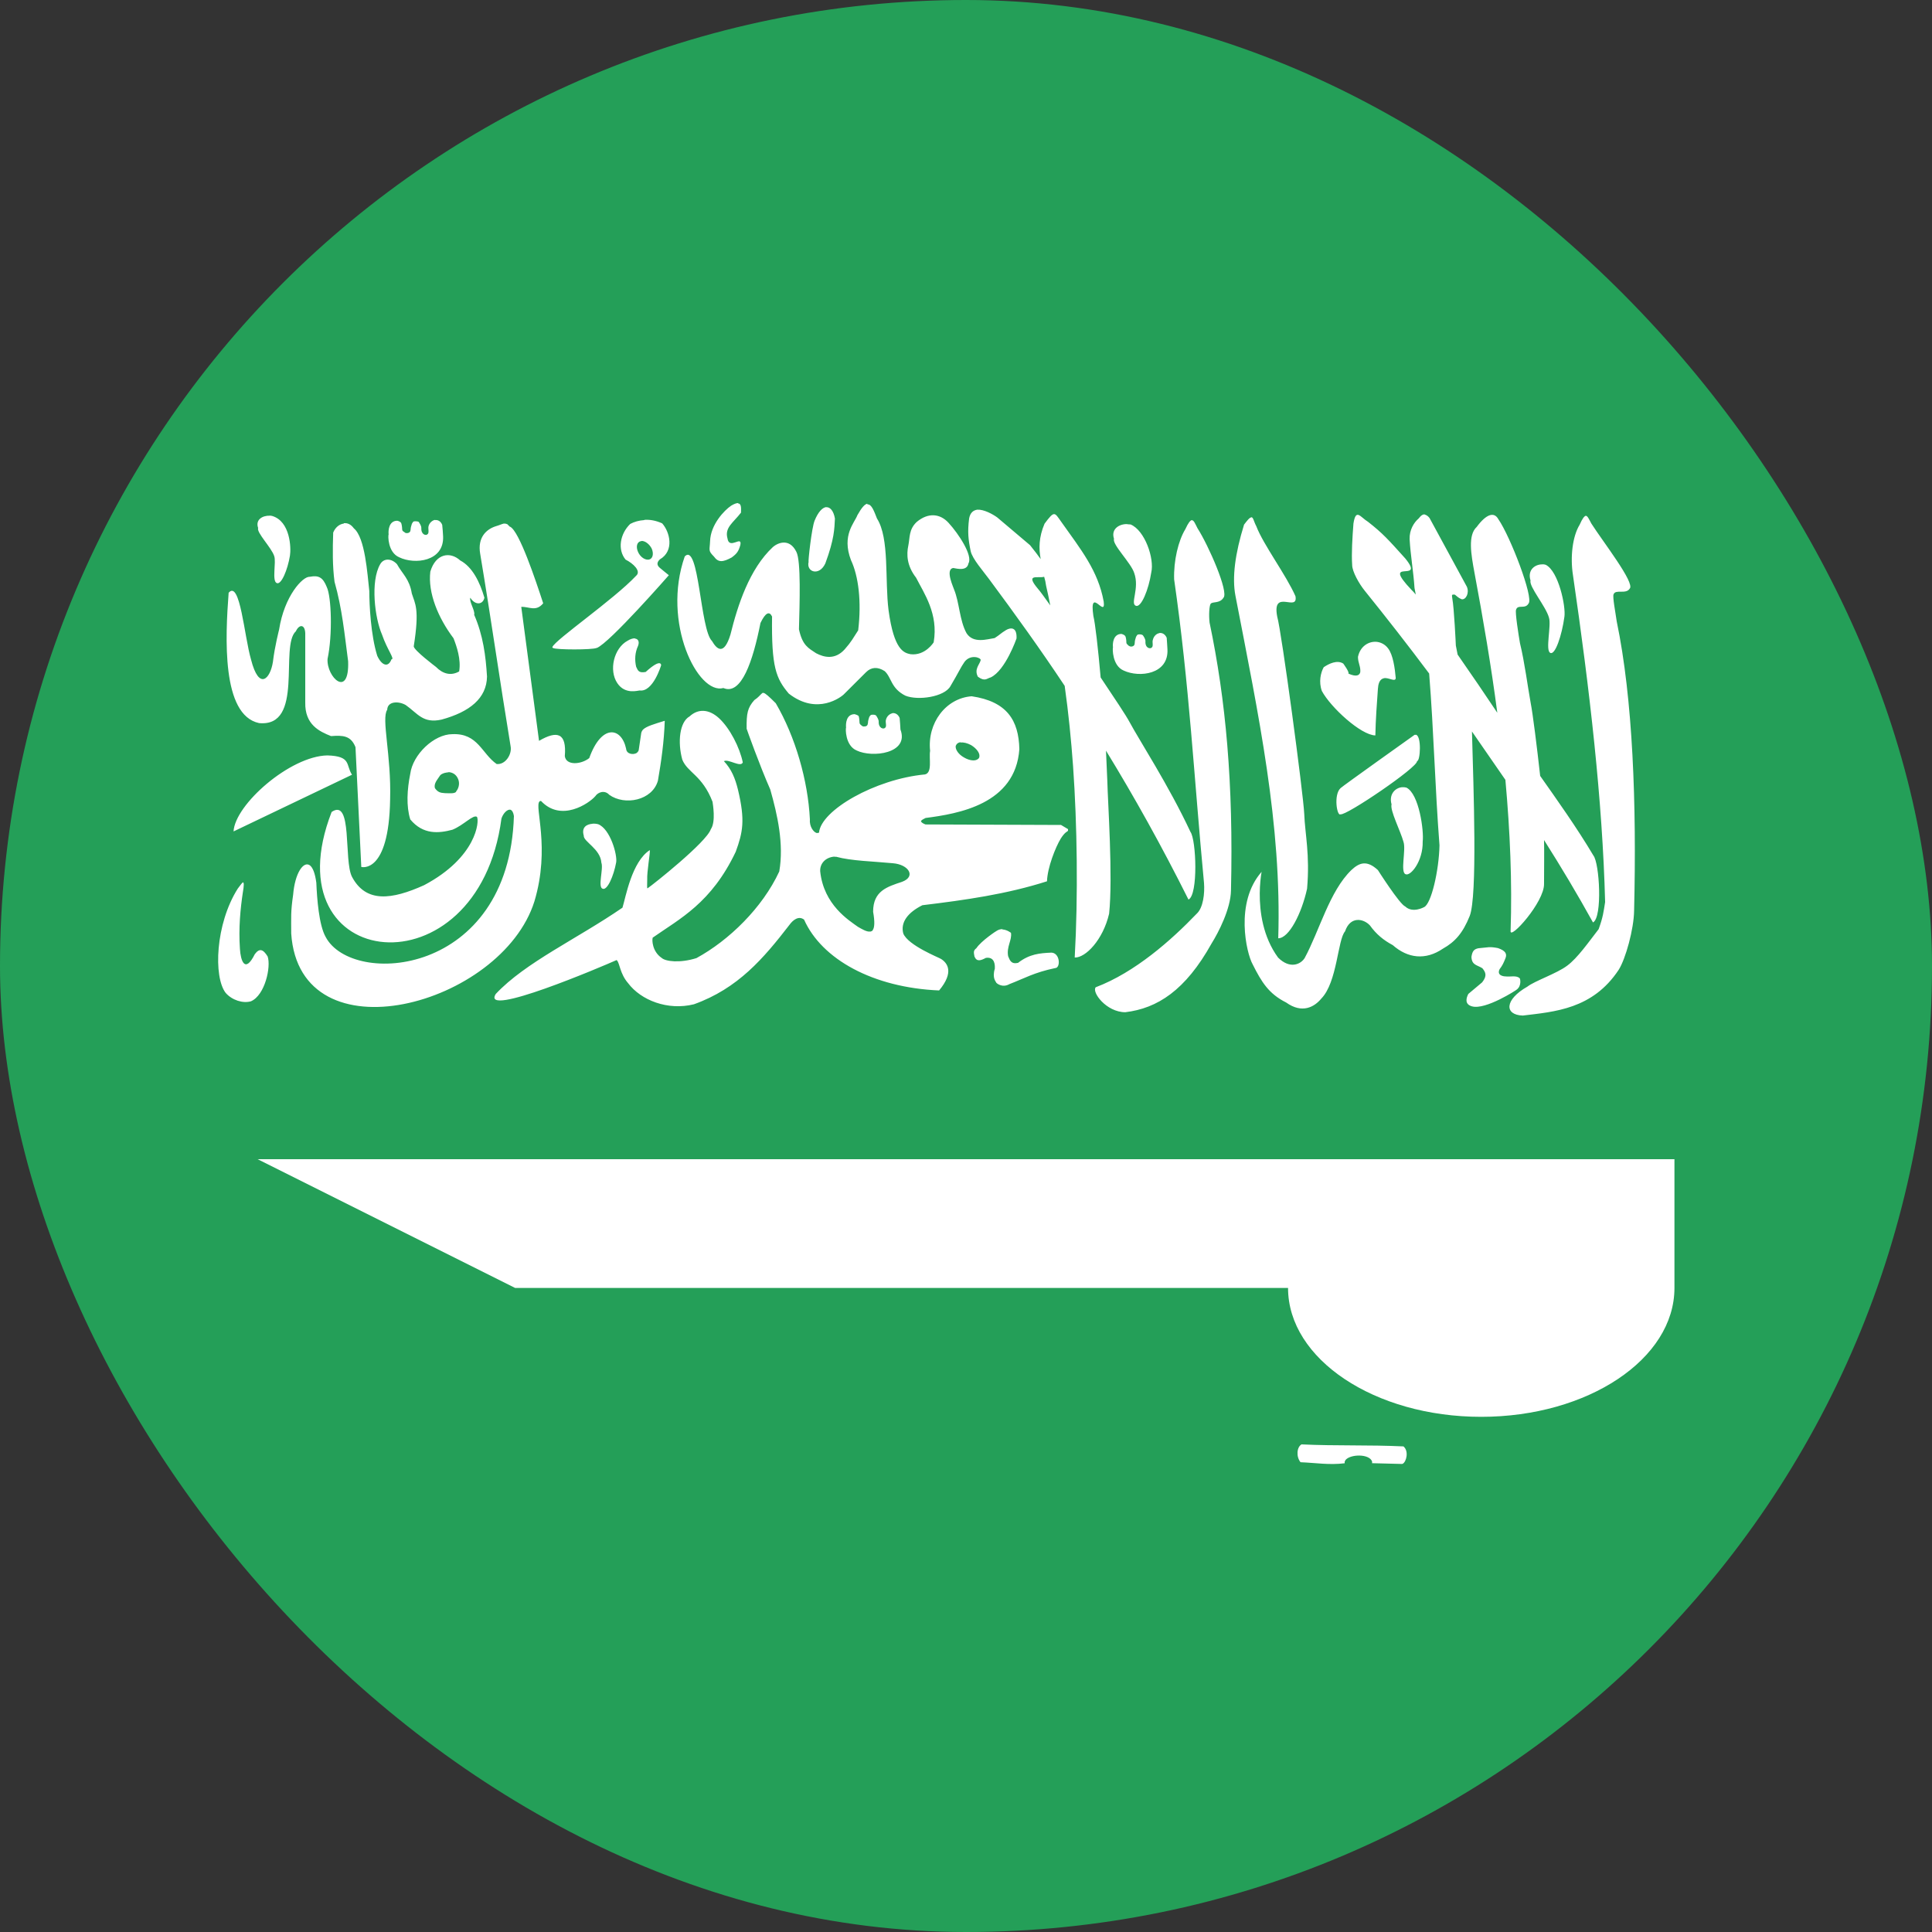
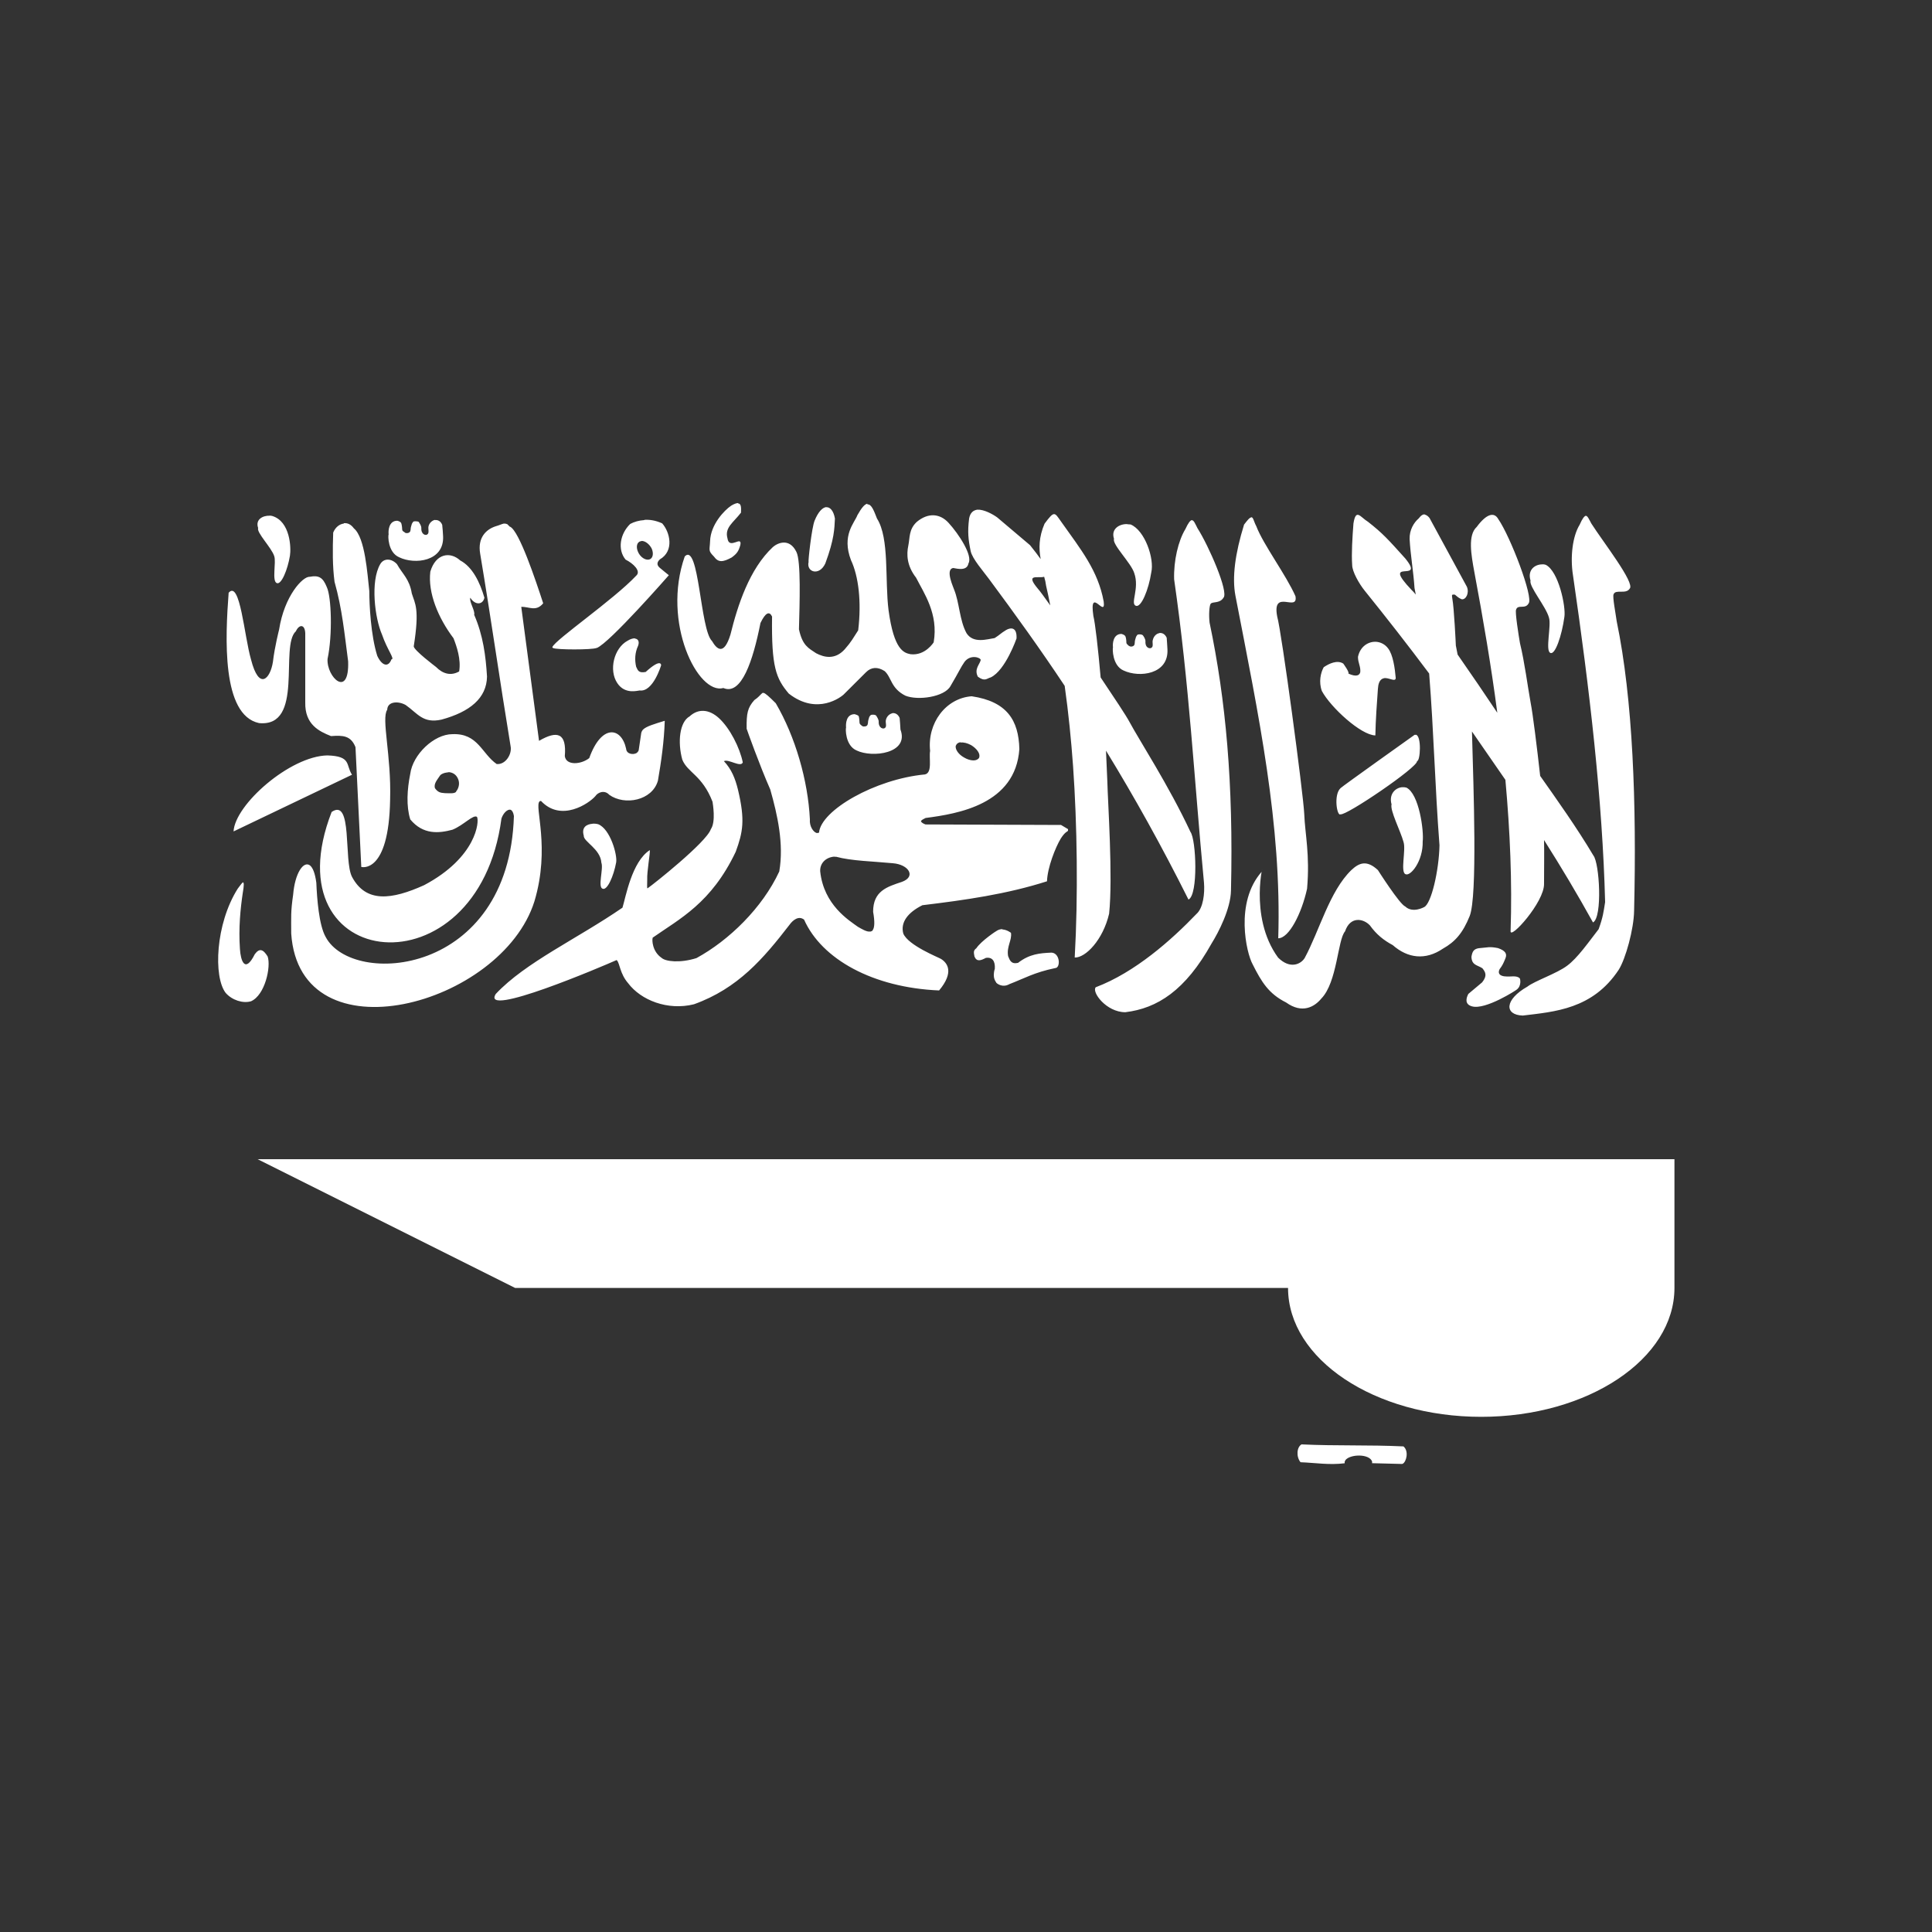
<svg xmlns="http://www.w3.org/2000/svg" width="26" height="26" viewBox="0 0 26 26" fill="none">
  <rect x="0" y="0" width="26" height="26" fill="#333333" stroke="none" />
-   <rect width="26" height="26" rx="13" fill="#249F58" />
  <path fill-rule="evenodd" clip-rule="evenodd" d="M22.534 17.333V15.6H3.467L6.933 17.333H17.334C17.334 18.29 18.498 19.067 19.933 19.067C21.369 19.067 22.534 18.29 22.534 17.333ZM9.932 6.77C9.911 6.77 9.88 6.781 9.84 6.805C9.747 6.867 9.563 7.06 9.556 7.282C9.551 7.408 9.527 7.408 9.608 7.49C9.667 7.573 9.729 7.566 9.847 7.502C9.917 7.45 9.939 7.42 9.963 7.335C9.991 7.197 9.813 7.405 9.79 7.245C9.75 7.1 9.865 7.037 9.972 6.899C9.975 6.829 9.975 6.777 9.932 6.774V6.77ZM11.671 6.779C11.636 6.786 11.596 6.831 11.539 6.932C11.499 7.039 11.324 7.202 11.452 7.538C11.553 7.751 11.596 8.096 11.549 8.483C11.477 8.592 11.463 8.63 11.367 8.739C11.236 8.883 11.09 8.847 10.983 8.791C10.879 8.722 10.799 8.687 10.752 8.469C10.761 8.122 10.781 7.547 10.717 7.426C10.624 7.238 10.468 7.304 10.402 7.361C10.085 7.656 9.927 8.147 9.83 8.54C9.743 8.824 9.648 8.741 9.582 8.627C9.421 8.474 9.409 7.292 9.215 7.488C8.903 8.379 9.393 9.355 9.735 9.259C9.977 9.363 10.133 8.895 10.234 8.384C10.303 8.24 10.355 8.223 10.39 8.297C10.381 8.977 10.442 9.129 10.615 9.334C11.003 9.636 11.326 9.372 11.352 9.348L11.655 9.046C11.724 8.977 11.811 8.97 11.906 9.032C12 9.119 11.988 9.263 12.184 9.362C12.354 9.431 12.709 9.379 12.79 9.235C12.903 9.045 12.929 8.979 12.981 8.906C13.061 8.802 13.198 8.849 13.198 8.882C13.186 8.942 13.106 9.003 13.16 9.107C13.255 9.176 13.277 9.131 13.333 9.116C13.531 9.022 13.68 8.592 13.68 8.592C13.688 8.433 13.598 8.445 13.541 8.478C13.463 8.525 13.46 8.54 13.385 8.587C13.286 8.601 13.099 8.665 13.007 8.521C12.912 8.348 12.912 8.109 12.839 7.932C12.839 7.921 12.712 7.66 12.829 7.644C12.886 7.654 13.014 7.687 13.033 7.582C13.095 7.478 12.9 7.183 12.766 7.037C12.652 6.911 12.492 6.895 12.338 7.023C12.229 7.124 12.246 7.235 12.224 7.341C12.198 7.462 12.203 7.613 12.328 7.774C12.435 7.985 12.631 8.259 12.565 8.644C12.565 8.644 12.452 8.828 12.253 8.804C12.166 8.786 12.031 8.752 11.958 8.214C11.906 7.81 11.972 7.244 11.802 6.978C11.763 6.88 11.73 6.783 11.674 6.788L11.671 6.779ZM11.12 6.824C11.068 6.829 11.01 6.89 10.963 7.006C10.924 7.096 10.873 7.561 10.882 7.561C10.847 7.699 11.026 7.758 11.107 7.582C11.229 7.252 11.229 7.114 11.236 6.978C11.218 6.874 11.171 6.822 11.12 6.826V6.824ZM13.153 6.859C13.101 6.866 13.057 6.897 13.042 6.977C13.019 7.16 13.031 7.263 13.063 7.417C13.085 7.521 13.236 7.691 13.309 7.791C13.661 8.265 14.002 8.739 14.328 9.23C14.38 9.597 14.415 9.955 14.441 10.312C14.496 11.092 14.51 12.062 14.463 12.886C14.609 12.891 14.844 12.648 14.926 12.296C14.978 11.804 14.909 10.806 14.902 10.514L14.884 10.102C15.266 10.726 15.633 11.384 15.994 12.106C16.127 12.043 16.098 11.3 16.021 11.196C15.73 10.572 15.328 9.955 15.201 9.717C15.155 9.63 14.997 9.393 14.812 9.117C14.777 8.722 14.739 8.389 14.714 8.289C14.654 7.873 14.884 8.336 14.853 8.095C14.777 7.679 14.548 7.398 14.278 7.017C14.191 6.895 14.191 6.867 14.057 7.048C13.979 7.23 13.979 7.382 14.005 7.524C13.967 7.472 13.924 7.413 13.862 7.337L13.42 6.963C13.359 6.919 13.241 6.854 13.153 6.859ZM19.178 6.923C19.152 6.919 19.126 6.932 19.091 6.978C19.03 7.03 18.966 7.129 18.97 7.256C18.982 7.472 19.022 7.696 19.036 7.914L19.053 8.001C19.029 7.973 19.008 7.949 18.996 7.939C18.568 7.488 19.192 7.862 18.913 7.517C18.679 7.257 18.609 7.178 18.41 7.022C18.306 6.959 18.247 6.835 18.214 7.046C18.2 7.231 18.186 7.448 18.197 7.604C18.197 7.691 18.289 7.855 18.367 7.951C18.651 8.303 18.942 8.675 19.233 9.064C19.296 9.856 19.311 10.582 19.372 11.376C19.365 11.716 19.261 12.166 19.164 12.208C19.164 12.208 19.011 12.294 18.911 12.199C18.836 12.17 18.543 11.709 18.543 11.709C18.393 11.57 18.292 11.61 18.186 11.709C17.892 11.993 17.756 12.527 17.557 12.894C17.505 12.976 17.361 13.047 17.2 12.887C16.789 12.326 17.027 11.527 16.978 11.733C16.614 12.146 16.774 12.828 16.857 12.976C16.978 13.218 17.075 13.374 17.308 13.491C17.524 13.646 17.689 13.551 17.782 13.438C17.997 13.217 18.001 12.646 18.101 12.534C18.171 12.326 18.349 12.36 18.436 12.454C18.523 12.575 18.62 12.653 18.743 12.719C18.944 12.896 19.183 12.927 19.419 12.766C19.58 12.676 19.686 12.558 19.779 12.326C19.883 12.055 19.831 10.634 19.809 9.844L20.259 10.495C20.322 11.189 20.351 11.873 20.329 12.528C20.315 12.659 20.785 12.14 20.779 11.894C20.779 11.681 20.783 11.485 20.779 11.305C21.01 11.669 21.23 12.038 21.438 12.414C21.568 12.345 21.525 11.612 21.443 11.513C21.225 11.145 20.944 10.75 20.727 10.442C20.684 10.055 20.627 9.599 20.599 9.459C20.559 9.24 20.518 8.913 20.455 8.655C20.438 8.556 20.386 8.233 20.403 8.204C20.427 8.129 20.525 8.204 20.571 8.121C20.641 8.043 20.325 7.219 20.164 6.987C20.107 6.883 20.001 6.918 19.873 7.091C19.752 7.202 19.797 7.459 19.842 7.703C19.959 8.327 20.067 8.958 20.15 9.592C19.994 9.358 19.803 9.077 19.616 8.809L19.592 8.687C19.592 8.674 19.568 8.176 19.545 8.058C19.54 8.01 19.528 7.996 19.58 8.003C19.632 8.048 19.639 8.05 19.672 8.065C19.727 8.072 19.776 7.982 19.741 7.897L19.238 6.971C19.221 6.949 19.197 6.928 19.169 6.925L19.178 6.923ZM3.63 6.94C3.534 6.937 3.434 6.992 3.474 7.105C3.449 7.166 3.654 7.37 3.69 7.483C3.72 7.564 3.656 7.821 3.725 7.847C3.786 7.873 3.871 7.667 3.902 7.478C3.919 7.374 3.907 7.017 3.664 6.944C3.652 6.94 3.64 6.94 3.626 6.939L3.63 6.94ZM21.344 6.94C21.322 6.944 21.296 6.975 21.258 7.062C21.162 7.218 21.13 7.495 21.168 7.738C21.393 9.28 21.566 10.774 21.601 12.14C21.58 12.272 21.573 12.341 21.514 12.504C21.379 12.678 21.23 12.893 21.09 12.996C20.951 13.101 20.653 13.201 20.556 13.277C20.244 13.454 20.244 13.659 20.493 13.667C20.923 13.615 21.433 13.581 21.783 13.052C21.877 12.905 21.988 12.502 21.991 12.255C22.026 10.816 21.974 9.403 21.757 8.362C21.743 8.258 21.698 8.027 21.715 7.998C21.741 7.925 21.882 8.003 21.932 7.921C22.006 7.845 21.568 7.285 21.416 7.046C21.384 6.987 21.363 6.937 21.339 6.942L21.344 6.94ZM16.833 6.965C16.815 6.968 16.791 6.996 16.742 7.06C16.621 7.452 16.579 7.771 16.626 8.017C16.938 9.629 17.25 11.093 17.202 12.627C17.347 12.627 17.517 12.293 17.59 11.96C17.63 11.501 17.562 11.222 17.552 10.955C17.54 10.684 17.247 8.5 17.188 8.297C17.115 7.913 17.472 8.245 17.434 8.024C17.309 7.739 17.001 7.33 16.907 7.082C16.872 7.017 16.866 6.956 16.838 6.961L16.833 6.965ZM5.854 6.996C5.819 7.003 5.779 7.034 5.767 7.082C5.758 7.117 5.781 7.174 5.75 7.192C5.732 7.209 5.666 7.197 5.67 7.105C5.67 7.074 5.647 7.043 5.635 7.023C5.621 7.017 5.613 7.015 5.588 7.015C5.559 7.015 5.559 7.023 5.543 7.049C5.536 7.074 5.526 7.098 5.526 7.126C5.523 7.16 5.509 7.169 5.486 7.174C5.458 7.174 5.464 7.178 5.443 7.162C5.425 7.15 5.412 7.145 5.412 7.121C5.412 7.095 5.405 7.051 5.398 7.037C5.386 7.02 5.367 7.013 5.346 7.008C5.231 7.008 5.224 7.143 5.23 7.192C5.221 7.202 5.217 7.434 5.373 7.5C5.581 7.601 5.977 7.557 5.963 7.219C5.963 7.19 5.954 7.089 5.951 7.063C5.93 7.011 5.89 6.994 5.852 6.999L5.854 6.996ZM8.672 6.999C8.599 7.003 8.533 7.023 8.481 7.051C8.343 7.185 8.308 7.398 8.419 7.531C8.523 7.583 8.632 7.687 8.561 7.748C8.259 8.069 7.474 8.608 7.434 8.707V8.717H7.441V8.72C7.481 8.746 7.973 8.746 8.027 8.72H8.031C8.201 8.656 9.001 7.741 9.001 7.741C8.96 7.706 8.922 7.679 8.88 7.642C8.835 7.604 8.84 7.566 8.88 7.528C9.078 7.413 9.015 7.159 8.911 7.043C8.825 7.004 8.745 6.991 8.672 6.996V6.999ZM16.039 6.999C16.018 7.004 15.992 7.034 15.952 7.121C15.857 7.277 15.793 7.545 15.801 7.797C16.006 9.218 16.068 10.461 16.203 11.882C16.214 12.021 16.193 12.218 16.103 12.298C15.763 12.652 15.276 13.085 14.746 13.286C14.688 13.35 14.888 13.622 15.144 13.622C15.574 13.57 15.952 13.331 16.306 12.695C16.398 12.548 16.562 12.23 16.566 11.984C16.6 10.542 16.496 9.419 16.278 8.379C16.266 8.275 16.274 8.154 16.292 8.126C16.32 8.091 16.413 8.126 16.465 8.044C16.538 7.968 16.267 7.346 16.115 7.108C16.084 7.048 16.066 6.999 16.039 7.001V6.999ZM4.626 7.046C4.567 7.053 4.512 7.098 4.484 7.167C4.476 7.393 4.474 7.618 4.502 7.829C4.606 8.199 4.635 8.523 4.685 8.899C4.703 9.405 4.394 9.117 4.408 8.868C4.477 8.542 4.46 8.031 4.398 7.901C4.346 7.771 4.29 7.739 4.169 7.762C4.073 7.755 3.826 8.022 3.756 8.473C3.756 8.473 3.697 8.701 3.673 8.906C3.638 9.136 3.486 9.301 3.378 8.875C3.287 8.563 3.231 7.8 3.077 7.977C3.032 8.573 2.98 9.623 3.486 9.731C4.099 9.79 3.76 8.694 3.982 8.495C4.025 8.4 4.103 8.398 4.108 8.521V9.452C4.101 9.753 4.299 9.844 4.455 9.906C4.616 9.894 4.722 9.899 4.784 10.055L4.862 11.667C4.862 11.667 5.233 11.771 5.25 10.761C5.268 10.166 5.129 9.669 5.211 9.552C5.214 9.438 5.36 9.431 5.46 9.488C5.621 9.601 5.692 9.74 5.942 9.684C6.323 9.58 6.549 9.396 6.554 9.105C6.537 8.828 6.502 8.551 6.381 8.273C6.398 8.225 6.311 8.095 6.329 8.044C6.394 8.148 6.498 8.141 6.519 8.044C6.457 7.831 6.356 7.628 6.193 7.542C6.06 7.42 5.864 7.446 5.791 7.693C5.757 7.977 5.895 8.313 6.103 8.589C6.145 8.696 6.207 8.875 6.179 9.036C6.07 9.098 5.961 9.071 5.867 8.975C5.867 8.975 5.568 8.75 5.568 8.698C5.649 8.187 5.585 8.126 5.542 7.987C5.51 7.79 5.417 7.727 5.342 7.592C5.266 7.511 5.164 7.511 5.117 7.592C4.982 7.823 5.044 8.32 5.141 8.54C5.211 8.745 5.318 8.873 5.268 8.873C5.226 8.986 5.139 8.96 5.077 8.826C4.99 8.549 4.97 8.14 4.97 7.954C4.944 7.725 4.914 7.235 4.762 7.11C4.722 7.055 4.675 7.036 4.628 7.041L4.626 7.046ZM6.779 7.046C6.75 7.053 6.715 7.07 6.675 7.081C6.545 7.121 6.424 7.233 6.462 7.452C6.618 8.388 6.717 9.103 6.871 10.04C6.894 10.15 6.802 10.294 6.684 10.282C6.483 10.143 6.433 9.866 6.089 9.88C5.84 9.88 5.555 10.154 5.521 10.414C5.479 10.622 5.465 10.847 5.521 11.027C5.694 11.236 5.906 11.215 6.089 11.166C6.24 11.105 6.367 10.958 6.419 10.993C6.453 11.05 6.415 11.537 5.708 11.912C5.271 12.109 4.925 12.154 4.737 11.8C4.623 11.579 4.748 10.733 4.463 10.927C3.621 13.097 6.434 13.399 6.748 11.017C6.769 10.948 6.829 10.882 6.875 10.899C6.892 10.908 6.909 10.934 6.916 10.982C6.85 13.139 4.739 13.288 4.382 12.608C4.292 12.449 4.266 12.092 4.257 11.88C4.24 11.75 4.209 11.676 4.171 11.646C4.084 11.582 3.969 11.75 3.945 12.04C3.911 12.274 3.919 12.338 3.919 12.563C4.034 14.267 6.75 13.534 7.192 12.13C7.41 11.402 7.187 10.852 7.261 10.785L7.266 10.781H7.271L7.28 10.778C7.551 11.069 7.928 10.812 8.012 10.714C8.046 10.662 8.136 10.627 8.199 10.696C8.407 10.845 8.778 10.774 8.854 10.506C8.899 10.246 8.937 9.979 8.946 9.7C8.807 9.743 8.696 9.774 8.651 9.821C8.641 9.833 8.634 9.847 8.63 9.861L8.596 10.091C8.596 10.1 8.592 10.105 8.589 10.109C8.584 10.121 8.571 10.13 8.565 10.135C8.516 10.161 8.431 10.147 8.426 10.076C8.362 9.781 8.093 9.743 7.93 10.202C7.821 10.289 7.618 10.306 7.601 10.175C7.627 9.866 7.502 9.825 7.254 9.97L7.015 8.167C7.119 8.162 7.213 8.237 7.31 8.119C7.206 7.8 6.989 7.152 6.866 7.089H6.862L6.845 7.072C6.845 7.069 6.84 7.067 6.836 7.065L6.829 7.055C6.823 7.055 6.816 7.051 6.812 7.049C6.8 7.046 6.79 7.046 6.777 7.046H6.779ZM15.172 7.053C15.065 7.049 14.947 7.117 14.992 7.252C14.964 7.327 15.222 7.576 15.264 7.712C15.338 7.92 15.207 8.122 15.285 8.152C15.357 8.183 15.458 7.935 15.493 7.705C15.538 7.517 15.406 7.136 15.215 7.058L15.172 7.055V7.053ZM8.632 7.28C8.681 7.277 8.74 7.322 8.771 7.384C8.8 7.453 8.785 7.517 8.736 7.53C8.684 7.542 8.618 7.498 8.587 7.429C8.556 7.36 8.57 7.296 8.622 7.283H8.632V7.28ZM20.76 7.595C20.662 7.592 20.552 7.665 20.597 7.812C20.573 7.892 20.805 8.162 20.845 8.311C20.88 8.415 20.793 8.755 20.863 8.786C20.928 8.821 21.019 8.551 21.053 8.301C21.074 8.162 20.974 7.686 20.802 7.601C20.79 7.597 20.776 7.594 20.762 7.594L20.76 7.595ZM14.052 7.762C14.064 7.802 14.073 7.842 14.078 7.883C14.099 7.97 14.116 8.057 14.134 8.147C14.057 8.039 13.995 7.953 13.966 7.921C13.792 7.713 13.969 7.786 14.052 7.762ZM15.6 8.521C15.562 8.528 15.526 8.561 15.514 8.613C15.503 8.644 15.527 8.7 15.496 8.717C15.479 8.734 15.409 8.724 15.415 8.63C15.415 8.599 15.392 8.566 15.38 8.549C15.366 8.54 15.357 8.537 15.333 8.537C15.304 8.537 15.304 8.545 15.288 8.571C15.281 8.596 15.271 8.62 15.271 8.649C15.271 8.684 15.257 8.694 15.233 8.701C15.205 8.701 15.21 8.701 15.188 8.689C15.174 8.672 15.158 8.668 15.158 8.644C15.158 8.618 15.153 8.578 15.144 8.561C15.132 8.544 15.115 8.538 15.092 8.531C14.98 8.531 14.971 8.663 14.978 8.712C14.971 8.722 14.966 8.958 15.122 9.024C15.333 9.123 15.728 9.076 15.711 8.739C15.711 8.71 15.702 8.609 15.701 8.583C15.678 8.531 15.638 8.514 15.602 8.519L15.6 8.521ZM8.545 8.59C8.521 8.59 8.487 8.597 8.447 8.622C8.261 8.722 8.19 9.02 8.308 9.194C8.412 9.35 8.585 9.292 8.608 9.292C8.79 9.317 8.897 8.953 8.897 8.953C8.897 8.953 8.903 8.849 8.689 9.043C8.596 9.06 8.585 9.025 8.561 8.973C8.54 8.882 8.544 8.783 8.587 8.691C8.608 8.634 8.587 8.597 8.545 8.594V8.59ZM18.517 8.637C18.413 8.632 18.304 8.7 18.275 8.84C18.275 8.923 18.313 8.968 18.306 9.045C18.297 9.088 18.254 9.114 18.146 9.065C18.164 9.048 18.077 8.93 18.077 8.93C17.996 8.878 17.886 8.93 17.814 8.979C17.774 9.051 17.744 9.175 17.789 9.299C17.907 9.519 18.315 9.894 18.509 9.897C18.512 9.7 18.531 9.436 18.543 9.273C18.547 9.211 18.561 9.143 18.621 9.128C18.68 9.11 18.783 9.187 18.783 9.123C18.772 8.998 18.748 8.811 18.679 8.724C18.64 8.672 18.58 8.641 18.519 8.637H18.517ZM10.261 9.325L10.256 9.331C10.256 9.331 10.253 9.331 10.251 9.334C10.23 9.351 10.206 9.386 10.152 9.421C10.06 9.525 10.045 9.599 10.048 9.807C10.055 9.83 10.222 10.298 10.366 10.625C10.463 10.967 10.551 11.358 10.487 11.728C10.261 12.216 9.811 12.655 9.372 12.894C9.147 12.964 8.956 12.939 8.904 12.891C8.776 12.804 8.774 12.648 8.783 12.624V12.619C9.15 12.362 9.572 12.154 9.901 11.463C9.998 11.197 10.029 11.038 9.932 10.63C9.894 10.475 9.845 10.353 9.741 10.242H9.745C9.807 10.213 9.97 10.332 9.996 10.26C9.956 10.062 9.823 9.8 9.676 9.665C9.544 9.544 9.398 9.532 9.28 9.641C9.145 9.717 9.117 9.987 9.182 10.223C9.254 10.4 9.45 10.431 9.589 10.79C9.592 10.814 9.636 11.059 9.566 11.159C9.507 11.336 8.778 11.912 8.726 11.946L8.721 11.95L8.717 11.953H8.714H8.71V11.948C8.707 11.934 8.71 11.896 8.71 11.839C8.705 11.731 8.75 11.487 8.745 11.444V11.44C8.502 11.596 8.421 12.073 8.377 12.215C7.765 12.636 7.072 12.95 6.672 13.376C6.464 13.706 8.107 13.005 8.298 12.92L8.303 12.925C8.341 12.965 8.343 13.104 8.452 13.23C8.625 13.461 8.986 13.603 9.339 13.515C9.932 13.302 10.275 12.898 10.622 12.449C10.671 12.38 10.748 12.32 10.821 12.376C11.059 12.91 11.749 13.291 12.638 13.329C12.846 13.08 12.747 12.957 12.664 12.905C12.638 12.887 12.222 12.724 12.156 12.563C12.116 12.414 12.215 12.281 12.413 12.182C12.985 12.113 13.546 12.034 14.09 11.86C14.096 11.676 14.203 11.404 14.276 11.284C14.328 11.203 14.357 11.194 14.37 11.184V11.18H14.373V11.175V11.158L14.279 11.102L12.454 11.095C12.432 11.086 12.416 11.078 12.406 11.069L12.402 11.064C12.402 11.064 12.399 11.064 12.399 11.06C12.399 11.057 12.395 11.057 12.395 11.057V11.059V11.055V11.052V11.048L12.399 11.043C12.407 11.033 12.43 11.021 12.456 11.008C12.893 10.951 13.666 10.825 13.718 10.081C13.709 9.693 13.551 9.44 13.076 9.37C12.726 9.396 12.477 9.734 12.517 10.105C12.499 10.204 12.551 10.4 12.447 10.422C11.778 10.485 11.047 10.904 11.022 11.206H11.019H11.015H11.012C11.012 11.21 11.009 11.21 11.007 11.21H11H10.996H10.989C10.946 11.196 10.891 11.123 10.899 11.024C10.873 10.504 10.704 9.915 10.44 9.464C10.345 9.369 10.301 9.331 10.277 9.325H10.272H10.267H10.263H10.261ZM12.009 9.599C11.974 9.606 11.934 9.637 11.922 9.689C11.913 9.724 11.939 9.779 11.908 9.797C11.891 9.814 11.822 9.804 11.825 9.71C11.825 9.681 11.802 9.648 11.79 9.629C11.776 9.62 11.768 9.618 11.745 9.618C11.716 9.618 11.714 9.625 11.698 9.649C11.69 9.674 11.681 9.701 11.681 9.727C11.678 9.762 11.664 9.773 11.641 9.776C11.614 9.776 11.62 9.781 11.598 9.767C11.584 9.753 11.567 9.747 11.567 9.722C11.567 9.696 11.562 9.653 11.555 9.636C11.542 9.623 11.523 9.618 11.502 9.611C11.386 9.611 11.381 9.741 11.386 9.792C11.378 9.8 11.373 10.034 11.529 10.1C11.737 10.201 12.239 10.142 12.118 9.818C12.118 9.788 12.109 9.688 12.107 9.662C12.085 9.61 12.045 9.592 12.007 9.597L12.009 9.599ZM19.055 9.889H19.037C19.037 9.889 18.063 10.582 18.041 10.606C17.944 10.693 17.992 10.993 18.041 10.958C18.11 10.984 19.089 10.32 19.07 10.242C19.114 10.246 19.134 9.901 19.053 9.887L19.055 9.889ZM12.929 9.993C12.967 9.987 13.019 10.001 13.068 10.027C13.142 10.072 13.189 10.135 13.18 10.183V10.19C13.177 10.19 13.177 10.19 13.177 10.194V10.197C13.177 10.197 13.174 10.197 13.174 10.201C13.174 10.204 13.168 10.208 13.165 10.211C13.13 10.246 13.05 10.239 12.974 10.194C12.901 10.154 12.858 10.09 12.861 10.045V10.04L12.87 10.022C12.87 10.022 12.87 10.019 12.874 10.017L12.882 10.007C12.894 9.998 12.91 9.989 12.929 9.989V9.993ZM4.405 10.166C3.902 10.176 3.162 10.828 3.143 11.189L4.737 10.426C4.651 10.294 4.732 10.176 4.405 10.166ZM6.039 10.391C6.088 10.395 6.14 10.419 6.167 10.488C6.192 10.553 6.167 10.618 6.138 10.651V10.656C6.114 10.684 6.041 10.674 5.987 10.674C5.923 10.67 5.892 10.66 5.854 10.608C5.833 10.547 5.888 10.49 5.914 10.448L5.926 10.431C5.944 10.414 5.978 10.4 6.013 10.396L6.036 10.393L6.039 10.391ZM18.866 10.594C18.774 10.604 18.689 10.69 18.727 10.825C18.703 10.904 18.848 11.184 18.888 11.331C18.923 11.435 18.843 11.735 18.914 11.764C18.98 11.799 19.152 11.591 19.146 11.324C19.164 11.185 19.098 10.682 18.926 10.599C18.906 10.594 18.885 10.592 18.864 10.594H18.866ZM7.973 11.086C7.894 11.092 7.823 11.133 7.856 11.246C7.85 11.326 8.081 11.424 8.093 11.61C8.124 11.69 8.041 11.939 8.11 11.96C8.173 11.986 8.259 11.787 8.292 11.606C8.31 11.506 8.213 11.156 8.05 11.092C8.024 11.085 7.998 11.083 7.972 11.085L7.973 11.086ZM11.232 11.53H11.253C11.457 11.586 11.756 11.592 12.016 11.617C12.229 11.634 12.333 11.797 12.137 11.868C11.939 11.934 11.75 11.989 11.75 12.27C11.775 12.409 11.768 12.482 11.747 12.513C11.747 12.518 11.742 12.522 11.74 12.523C11.74 12.523 11.74 12.527 11.736 12.527V12.53H11.731L11.719 12.536H11.71C11.664 12.544 11.596 12.501 11.546 12.473C11.425 12.386 11.086 12.178 11.038 11.728C11.031 11.624 11.107 11.537 11.229 11.528L11.232 11.53ZM3.269 11.877C3.257 11.877 3.235 11.915 3.2 11.958C2.898 12.435 2.871 13.147 3.037 13.362C3.124 13.461 3.269 13.506 3.377 13.475C3.567 13.393 3.649 13.01 3.602 12.872C3.541 12.773 3.491 12.757 3.429 12.841C3.295 13.109 3.238 12.924 3.229 12.771C3.209 12.489 3.236 12.225 3.267 12.017C3.285 11.913 3.285 11.873 3.267 11.873L3.269 11.877ZM13.491 12.504C13.468 12.504 13.446 12.508 13.421 12.522C13.416 12.522 13.206 12.66 13.139 12.761C13.097 12.792 13.104 12.818 13.114 12.873C13.146 12.948 13.201 12.925 13.267 12.891C13.354 12.877 13.394 12.934 13.388 13.036C13.348 13.166 13.406 13.213 13.406 13.222C13.406 13.229 13.487 13.3 13.584 13.244C13.787 13.166 13.914 13.088 14.2 13.028C14.274 13.028 14.269 12.827 14.151 12.82C13.995 12.827 13.856 12.837 13.7 12.958C13.605 12.979 13.589 12.92 13.567 12.868C13.543 12.74 13.622 12.65 13.605 12.553C13.609 12.558 13.556 12.511 13.489 12.508L13.491 12.504ZM20.036 12.747L19.897 12.761C19.835 12.773 19.814 12.801 19.802 12.877C19.807 12.99 19.876 12.984 19.949 13.03C19.991 13.082 20.018 13.13 19.946 13.22C19.876 13.281 19.829 13.316 19.76 13.376C19.731 13.432 19.708 13.515 19.809 13.543C19.991 13.595 20.412 13.321 20.412 13.317C20.481 13.265 20.457 13.166 20.452 13.166C20.41 13.121 20.32 13.149 20.261 13.14C20.232 13.14 20.14 13.127 20.181 13.043C20.22 12.991 20.233 12.962 20.259 12.898C20.285 12.835 20.259 12.794 20.159 12.759C20.107 12.749 20.072 12.745 20.032 12.747H20.036ZM17.517 19.438C17.985 19.46 18.422 19.443 18.887 19.465C18.963 19.528 18.926 19.673 18.878 19.698L18.869 19.701H18.864H18.857L18.465 19.691V19.668C18.427 19.561 18.167 19.568 18.105 19.651V19.656C18.101 19.656 18.1 19.661 18.1 19.663L18.096 19.672V19.692C17.888 19.718 17.706 19.686 17.502 19.678C17.441 19.604 17.45 19.471 17.519 19.436L17.517 19.438Z" fill="white" />
</svg>